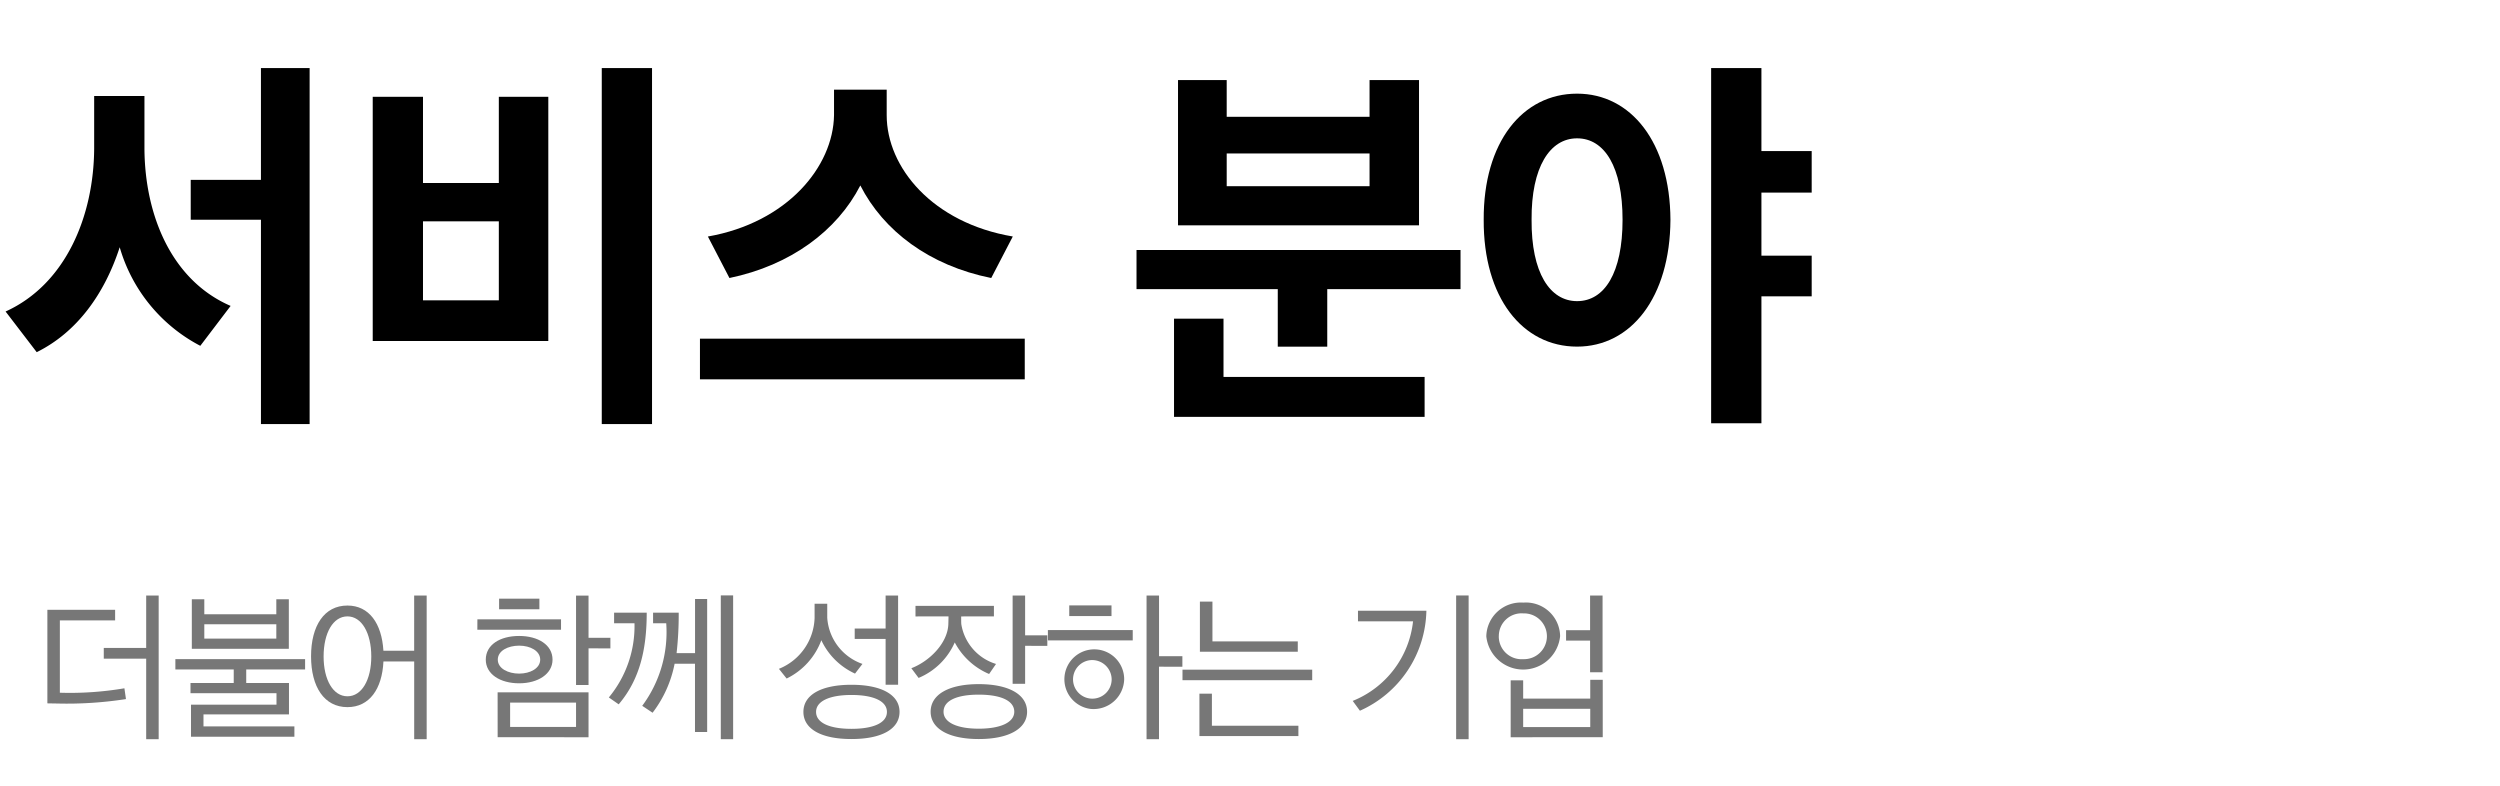
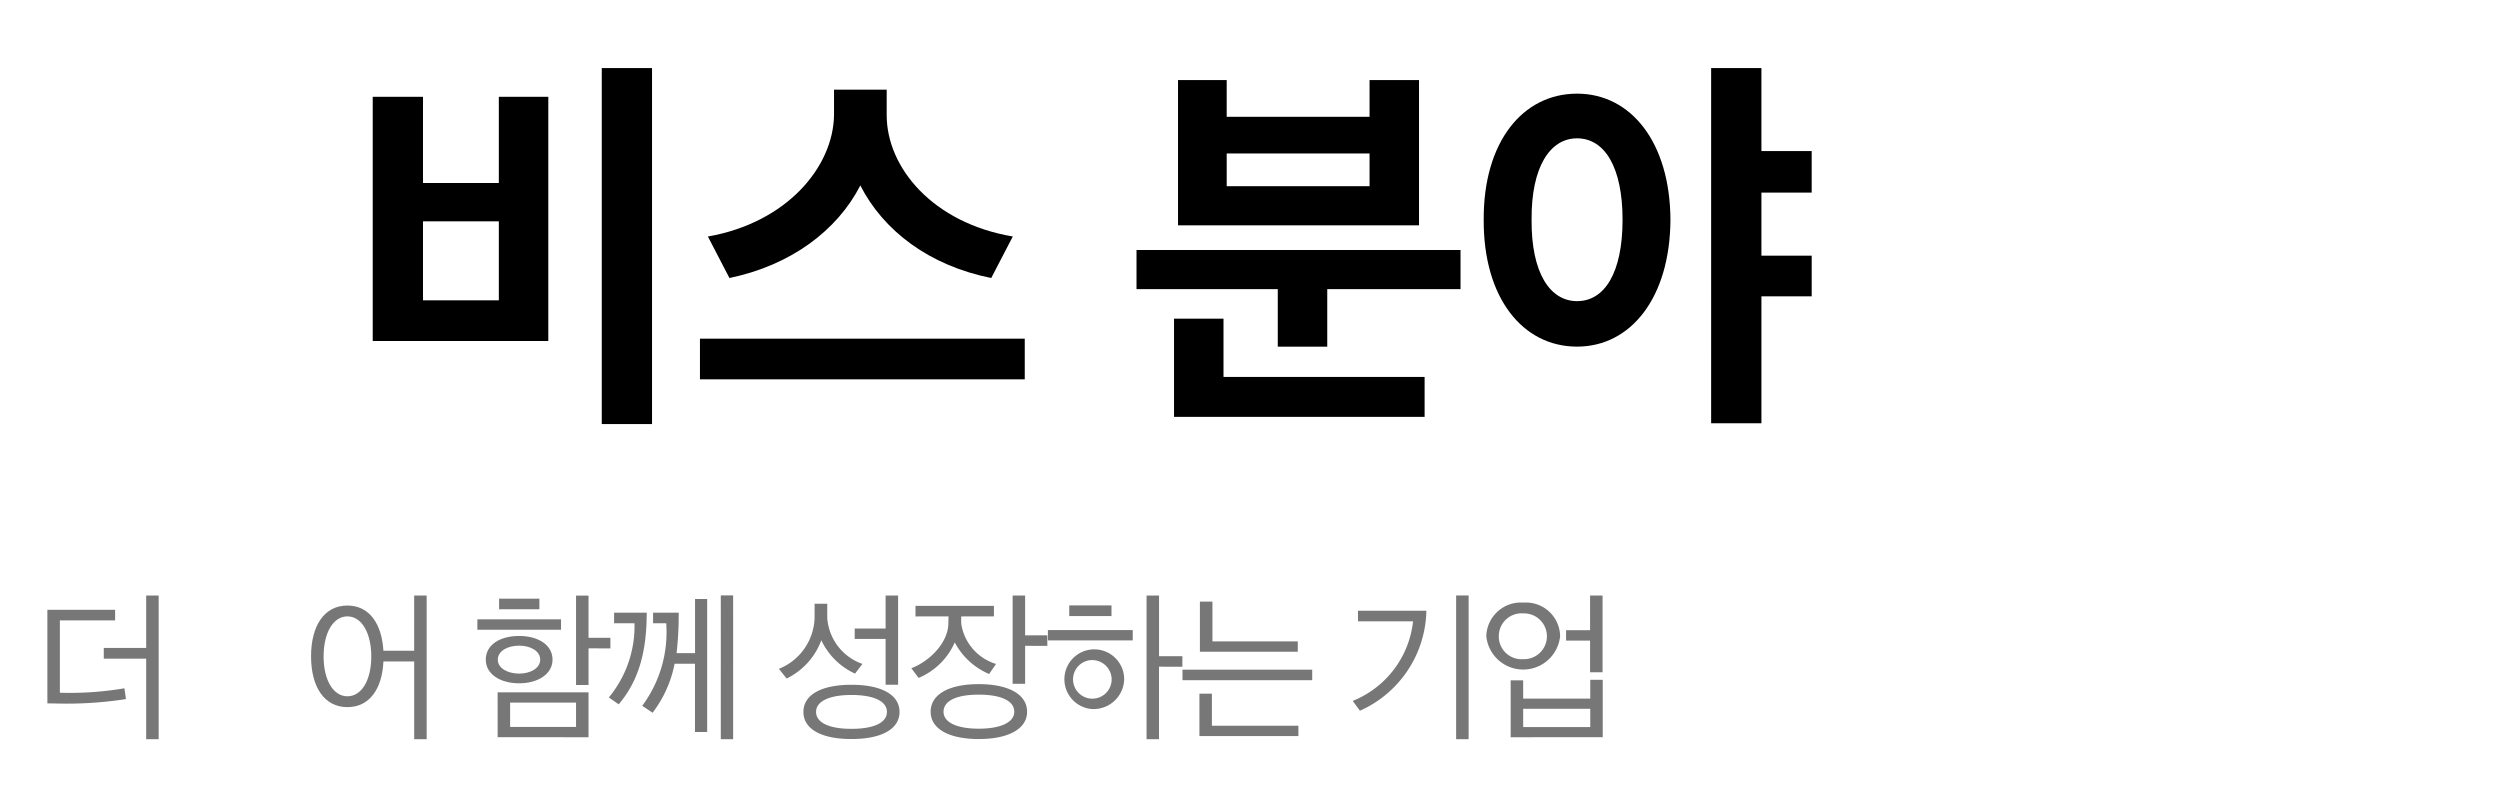
<svg xmlns="http://www.w3.org/2000/svg" id="title_2_3" width="213" height="67" viewBox="0 0 213 67">
  <defs>
    <clipPath id="clip-path">
      <rect id="사각형_837" data-name="사각형 837" width="213" height="67" fill="none" />
    </clipPath>
  </defs>
  <g id="그룹_1247" data-name="그룹 1247" clip-path="url(#clip-path)">
-     <path id="패스_97732" data-name="패스 97732" d="M19.649,26.064l-2.583,3.4a13.781,13.781,0,0,1-6.867-8.4c-1.292,3.978-3.637,7.241-7.071,8.941L.476,26.541c5.168-2.346,7.513-8.194,7.547-13.871V8.182h4.284V12.67c.034,5.677,2.311,11.218,7.342,13.394m-3.4-10.742h5.983V5.8h4.148V36.128H22.233V18.721H16.25Z" />
    <path id="패스_97733" data-name="패스 97733" d="M31.756,8.25h4.283v7.343H42.5V8.25h4.216V29.056H31.756ZM42.5,18.857H36.039v6.731H42.5ZM55.553,36.128H51.27V5.8h4.283Z" />
    <path id="패스_97734" data-name="패스 97734" d="M59.636,28.852H87.309V32.32H59.636Zm26.653-8.7-1.836,3.535C79.184,22.63,75.274,19.673,73.3,15.8c-1.973,3.842-5.916,6.8-11.152,7.887l-1.836-3.535C67.081,18.959,70.99,14.2,71.059,9.814V7.638h4.487V9.814c0,4.453,3.91,9.179,10.743,10.335" />
    <path id="패스_97735" data-name="패스 97735" d="M124.437,24.636H113.082v4.9h-4.216v-4.9H96.831V21.3h27.606Zm-24.41,2.516h4.216v4.964h17.134v3.4h-21.35Zm.34-20.33h4.148V9.95h12.171V6.822H120.9V19.2H100.367Zm16.319,6.256H104.515v2.787h12.171Z" />
    <path id="패스_97736" data-name="패스 97736" d="M142.322,18.722c-.034,6.629-3.366,10.81-7.956,10.81-4.657,0-7.989-4.181-7.955-10.81-.034-6.6,3.3-10.743,7.955-10.743,4.59,0,7.922,4.147,7.956,10.743m-7.956,6.935c2.346,0,3.876-2.414,3.876-6.935,0-4.487-1.53-6.936-3.876-6.936-2.311,0-3.909,2.449-3.875,6.936-.034,4.521,1.564,6.935,3.875,6.935M145.789,5.8h4.284v7.071h4.283V16.41h-4.283v5.372h4.283v3.467h-4.283V36.06h-4.284Z" />
    <path id="패스_97737" data-name="패스 97737" d="M10.732,59.562a32.828,32.828,0,0,1-5.855.378l-.841-.014V51.957H9.808v.9H5.1v6.163a27.7,27.7,0,0,0,5.5-.378Zm1.723,3.418V56.117H8.841v-.911h3.614V50.738h1.064V62.98Z" fill="#777" />
-     <path id="패스_97738" data-name="패스 97738" d="M16.273,62.77V60.039h7.284v-.981H16.231v-.869h3.683V57.041H14.942v-.882H25.994v.882H20.979v1.148h3.642v2.676H17.337v1.022h7.746v.883Zm.07-7.494V51.06h1.064v1.275h6.135V51.06h1.066v4.216Zm7.2-2.087H17.407v1.219h6.135Z" fill="#777" />
    <path id="패스_97739" data-name="패스 97739" d="M29.6,51.592c1.849,0,2.928,1.527,3.067,3.852h2.62V50.738h1.065V62.98H35.289V56.354h-2.62c-.111,2.353-1.2,3.894-3.067,3.894-1.975,0-3.1-1.722-3.1-4.328s1.121-4.328,3.1-4.328m0,.924c-1.219,0-2.031,1.4-2.031,3.418,0,1.989.812,3.39,2.031,3.39s2.031-1.4,2.031-3.39c0-2.017-.826-3.418-2.031-3.418" fill="#777" />
    <path id="패스_97740" data-name="패스 97740" d="M40.674,52.768H47.8v.883h-7.13Zm3.558,5.449c-1.625,0-2.844-.784-2.844-2.016,0-1.261,1.2-2.018,2.844-2.018,1.611,0,2.844.757,2.844,2.018,0,1.219-1.233,2.016-2.844,2.016m-1.835.771h7.746v3.824H42.4Zm1.835-3.979c-.952,0-1.82.435-1.82,1.192s.881,1.19,1.82,1.19,1.793-.448,1.793-1.19-.84-1.192-1.793-1.192m-1.709-4h3.433v.9H42.523Zm6.556,8.852H43.462v2.073h5.617Zm1.064-4.622v3.124H49.079v-7.62h1.064v3.6h1.863v.9Z" fill="#777" />
    <path id="패스_97741" data-name="패스 97741" d="M52.714,60.01l-.841-.587A9.529,9.529,0,0,0,54.059,53.1H52.321v-.9H55.1c0,3.081-.574,5.673-2.381,7.8m4.931-4.356h1.568V51.032H60.25V62.364H59.213V56.551H57.477A10.027,10.027,0,0,1,55.6,60.725l-.883-.589A10.522,10.522,0,0,0,56.762,53.1h-1.12v-.9h2.184a29.286,29.286,0,0,1-.181,3.445m3.767-4.916h1.051V62.98H61.412Z" fill="#777" />
    <path id="패스_97742" data-name="패스 97742" d="M72.848,57.391a5.846,5.846,0,0,1-2.871-2.844,5.9,5.9,0,0,1-2.956,3.264l-.658-.826a4.842,4.842,0,0,0,3.04-4.328V51.438h1.078v1.19a4.475,4.475,0,0,0,3,3.937Zm-.307,5.575c-2.62,0-4.091-.883-4.091-2.311s1.471-2.312,4.091-2.312,4.1.883,4.1,2.312-1.47,2.311-4.1,2.311m-3.012-2.311c0,.925,1.135,1.442,3.012,1.442,1.9,0,3.025-.517,3.025-1.442,0-.91-1.121-1.443-3.025-1.443-1.877,0-3.012.533-3.012,1.443m3.292-6.22v-.882h2.633V50.738h1.064v7.6H75.454V54.435Z" fill="#777" />
    <path id="패스_97743" data-name="패스 97743" d="M78,51.62h6.682v.9H81.892c0,.309,0,.547.013.673a4.249,4.249,0,0,0,2.956,3.376l-.588.855a5.913,5.913,0,0,1-2.928-2.69,5.812,5.812,0,0,1-3.081,3.025l-.617-.826c1.541-.589,3.095-2.13,3.152-3.755,0-.111.014-.349.014-.658H78ZM83.39,62.966c-2.564,0-4.1-.882-4.1-2.325,0-1.471,1.54-2.353,4.1-2.353s4.118.882,4.118,2.353c0,1.443-1.555,2.325-4.118,2.325m0-3.782c-1.849,0-3,.5-3,1.457,0,.91,1.148,1.443,3,1.443s3.026-.533,3.026-1.443c0-.953-1.177-1.457-3.026-1.457m3.95-4.16v3.235H86.276V50.738H87.34v3.39h1.892v.9Z" fill="#777" />
    <path id="패스_97744" data-name="패스 97744" d="M89.281,53.68h7.228v.882H89.281ZM92.923,60.4a2.547,2.547,0,1,1,2.857-2.522A2.606,2.606,0,0,1,92.923,60.4M91.1,51.578h3.6v.91H91.1Zm1.82,4.665a1.645,1.645,0,1,0,1.793,1.639,1.663,1.663,0,0,0-1.793-1.639m5.827.559V62.98H97.686V50.739H98.75v5.167h1.989v.9Z" fill="#777" />
    <path id="패스_97745" data-name="패스 97745" d="M100.748,57.055H111.8v.9H100.748Zm1.442,5.66V59.1h1.064v2.732h7.369v.883Zm.042-7.187V51.256H103.3v3.39h7.271v.882Z" fill="#777" />
    <path id="패스_97746" data-name="패스 97746" d="M115.867,60.557l-.616-.84a8.267,8.267,0,0,0,5.141-6.78H115.7v-.9h5.828a9.535,9.535,0,0,1-5.66,8.516m8.195-9.819h1.064V62.98h-1.064Z" fill="#777" />
    <path id="패스_97747" data-name="패스 97747" d="M132.922,54.2a3.161,3.161,0,0,1-6.289.014,2.946,2.946,0,0,1,3.151-2.872,2.914,2.914,0,0,1,3.138,2.858m-5.225,0a1.941,1.941,0,0,0,2.087,1.961,1.951,1.951,0,1,0,0-3.9A1.935,1.935,0,0,0,127.7,54.2m1.009,8.614V57.966h1.065V59.52h5.715v-1.6h1.064v4.888Zm6.78-2.424h-5.715v1.556h5.715Zm-2.06-5.812v-.883h2.046V50.738h1.064v6.541h-1.064v-2.7Z" fill="#777" />
  </g>
</svg>